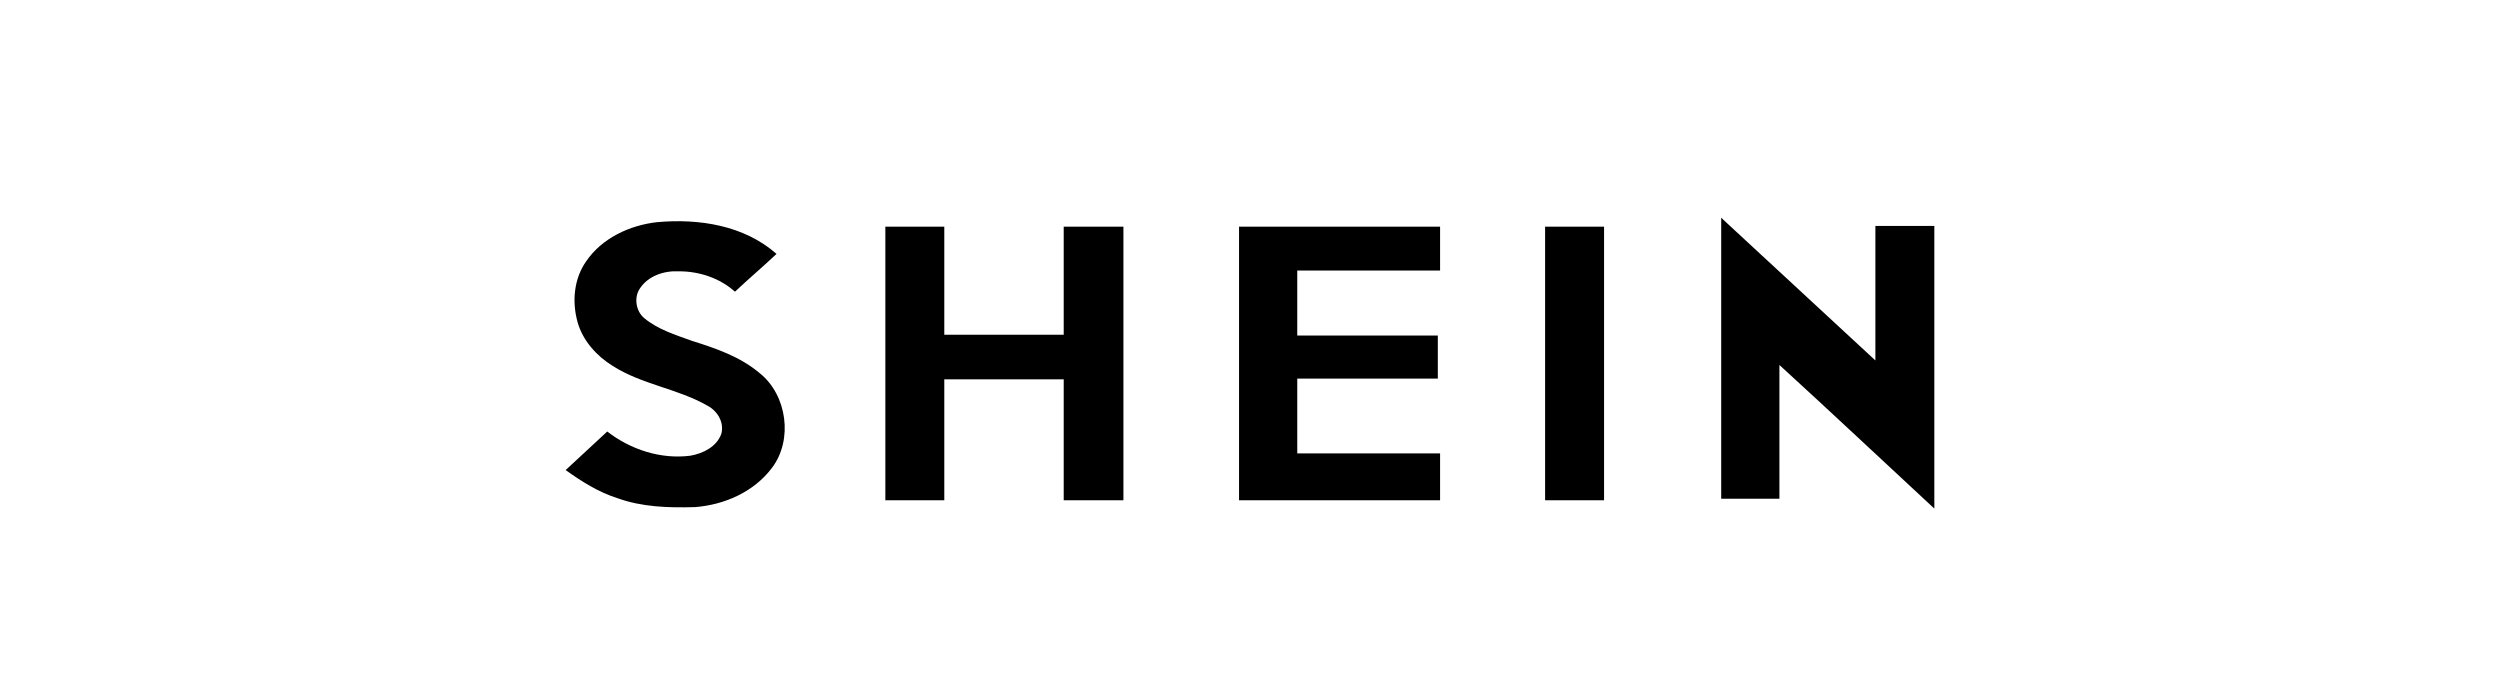
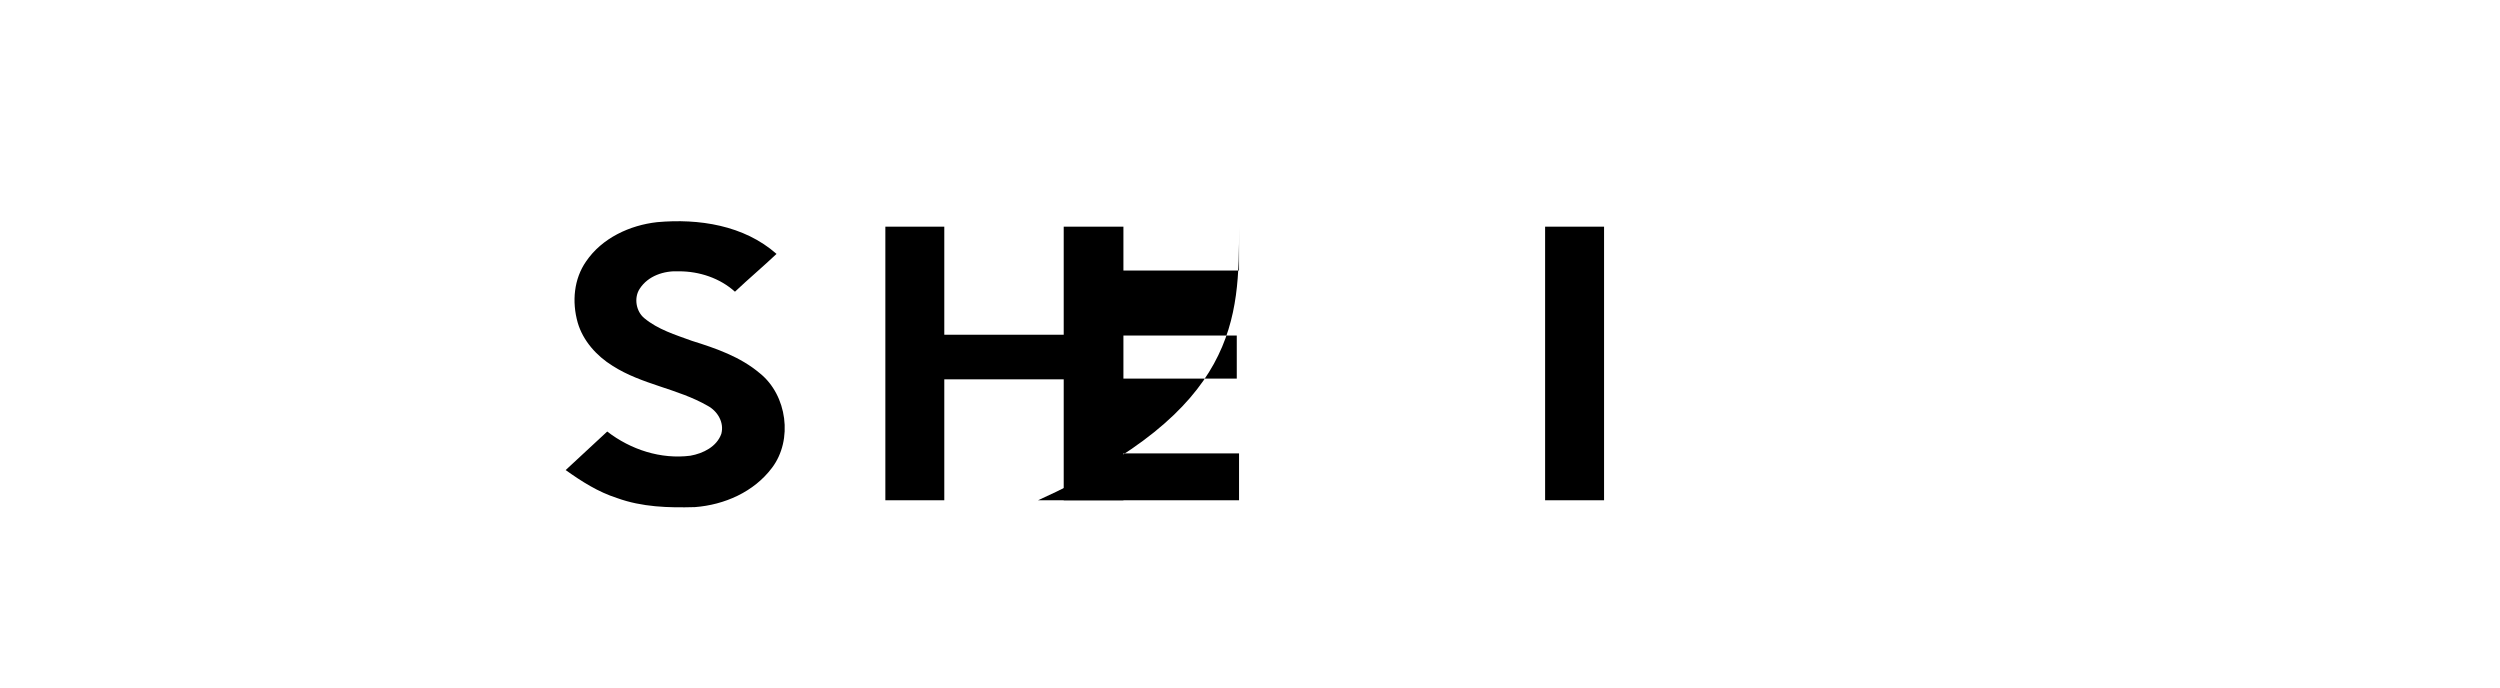
<svg xmlns="http://www.w3.org/2000/svg" version="1.1" id="Layer_1" x="0px" y="0px" viewBox="0 0 120 33" style="enable-background:new 0 0 120 33;" xml:space="preserve">
  <style type="text/css"> .st0{fill:none;} </style>
-   <rect class="st0" width="120" height="33" />
  <g>
-     <path d="M82.618,10.446L82.618,10.446c0.036,0.036,0.073,0.073,0.109,0.109c2.43,2.249,4.861,4.498,7.292,6.747 c0-2.141,0-4.317,0-6.457c0.943,0,1.886,0,2.829,0c0,4.535,0,9.033,0,13.567c-2.467-2.285-4.933-4.607-7.436-6.893 c0,2.141,0,4.281,0,6.421c-0.944,0-1.85,0-2.794,0C82.618,19.479,82.618,14.944,82.618,10.446L82.618,10.446z" />
    <path d="M28.131,12.55c0.762-1.125,2.104-1.741,3.41-1.886c1.995-0.181,4.172,0.145,5.732,1.524 c-0.653,0.617-1.342,1.197-1.995,1.814c-0.725-0.653-1.705-0.979-2.684-0.979 c-0.726-0.036-1.487,0.218-1.886,0.834c-0.29,0.435-0.181,1.088,0.218,1.415 c0.653,0.544,1.487,0.798,2.285,1.088c1.161,0.363,2.322,0.762,3.265,1.56c1.306,1.052,1.596,3.192,0.58,4.535 c-0.871,1.161-2.285,1.778-3.7,1.886c-1.27,0.036-2.539,0-3.737-0.435c-0.907-0.29-1.705-0.798-2.467-1.343 c0.653-0.617,1.342-1.233,1.995-1.85c1.125,0.871,2.576,1.342,3.99,1.161c0.617-0.109,1.27-0.435,1.487-1.052 c0.145-0.544-0.181-1.088-0.653-1.342c-1.451-0.835-3.156-1.015-4.571-1.923 c-0.762-0.472-1.415-1.197-1.669-2.067C27.442,14.473,27.551,13.384,28.131,12.55L28.131,12.55z" />
    <path d="M42.497,10.881c0.943,0,1.886,0,2.829,0c0,1.741,0,3.446,0,5.187c1.923,0,3.809,0,5.732,0 c0-1.741,0-3.446,0-5.187c0.943,0,1.923,0,2.866,0c0,4.389,0,8.742,0,13.132c-0.943,0-1.923,0-2.866,0 c0-1.922,0-3.882,0-5.804c-1.923,0-3.809,0-5.732,0c0,1.922,0,3.882,0,5.804c-0.943,0-1.886,0-2.829,0 C42.497,19.66,42.497,15.271,42.497,10.881L42.497,10.881z" />
-     <path d="M59.474,10.881c3.228,0,6.421,0,9.65,0c0,0.689,0,1.415,0,2.104c-2.285,0-4.571,0-6.856,0 c0,1.052,0,2.068,0,3.12c2.249,0,4.498,0,6.747,0c0,0.689,0,1.378,0,2.068c-2.249,0-4.498,0-6.747,0 c0,1.197,0,2.394,0,3.591c2.285,0,4.571,0,6.856,0c0,0.761,0,1.487,0,2.249c-3.228,0-6.421,0-9.65,0 C59.474,19.66,59.474,15.271,59.474,10.881L59.474,10.881z" />
+     <path d="M59.474,10.881c0,0.689,0,1.415,0,2.104c-2.285,0-4.571,0-6.856,0 c0,1.052,0,2.068,0,3.12c2.249,0,4.498,0,6.747,0c0,0.689,0,1.378,0,2.068c-2.249,0-4.498,0-6.747,0 c0,1.197,0,2.394,0,3.591c2.285,0,4.571,0,6.856,0c0,0.761,0,1.487,0,2.249c-3.228,0-6.421,0-9.65,0 C59.474,19.66,59.474,15.271,59.474,10.881L59.474,10.881z" />
    <path d="M74.165,10.881c0.943,0,1.887,0,2.83,0c0,4.389,0,8.742,0,13.132c-0.943,0-1.887,0-2.83,0 C74.165,19.66,74.165,15.271,74.165,10.881L74.165,10.881z" />
  </g>
</svg>